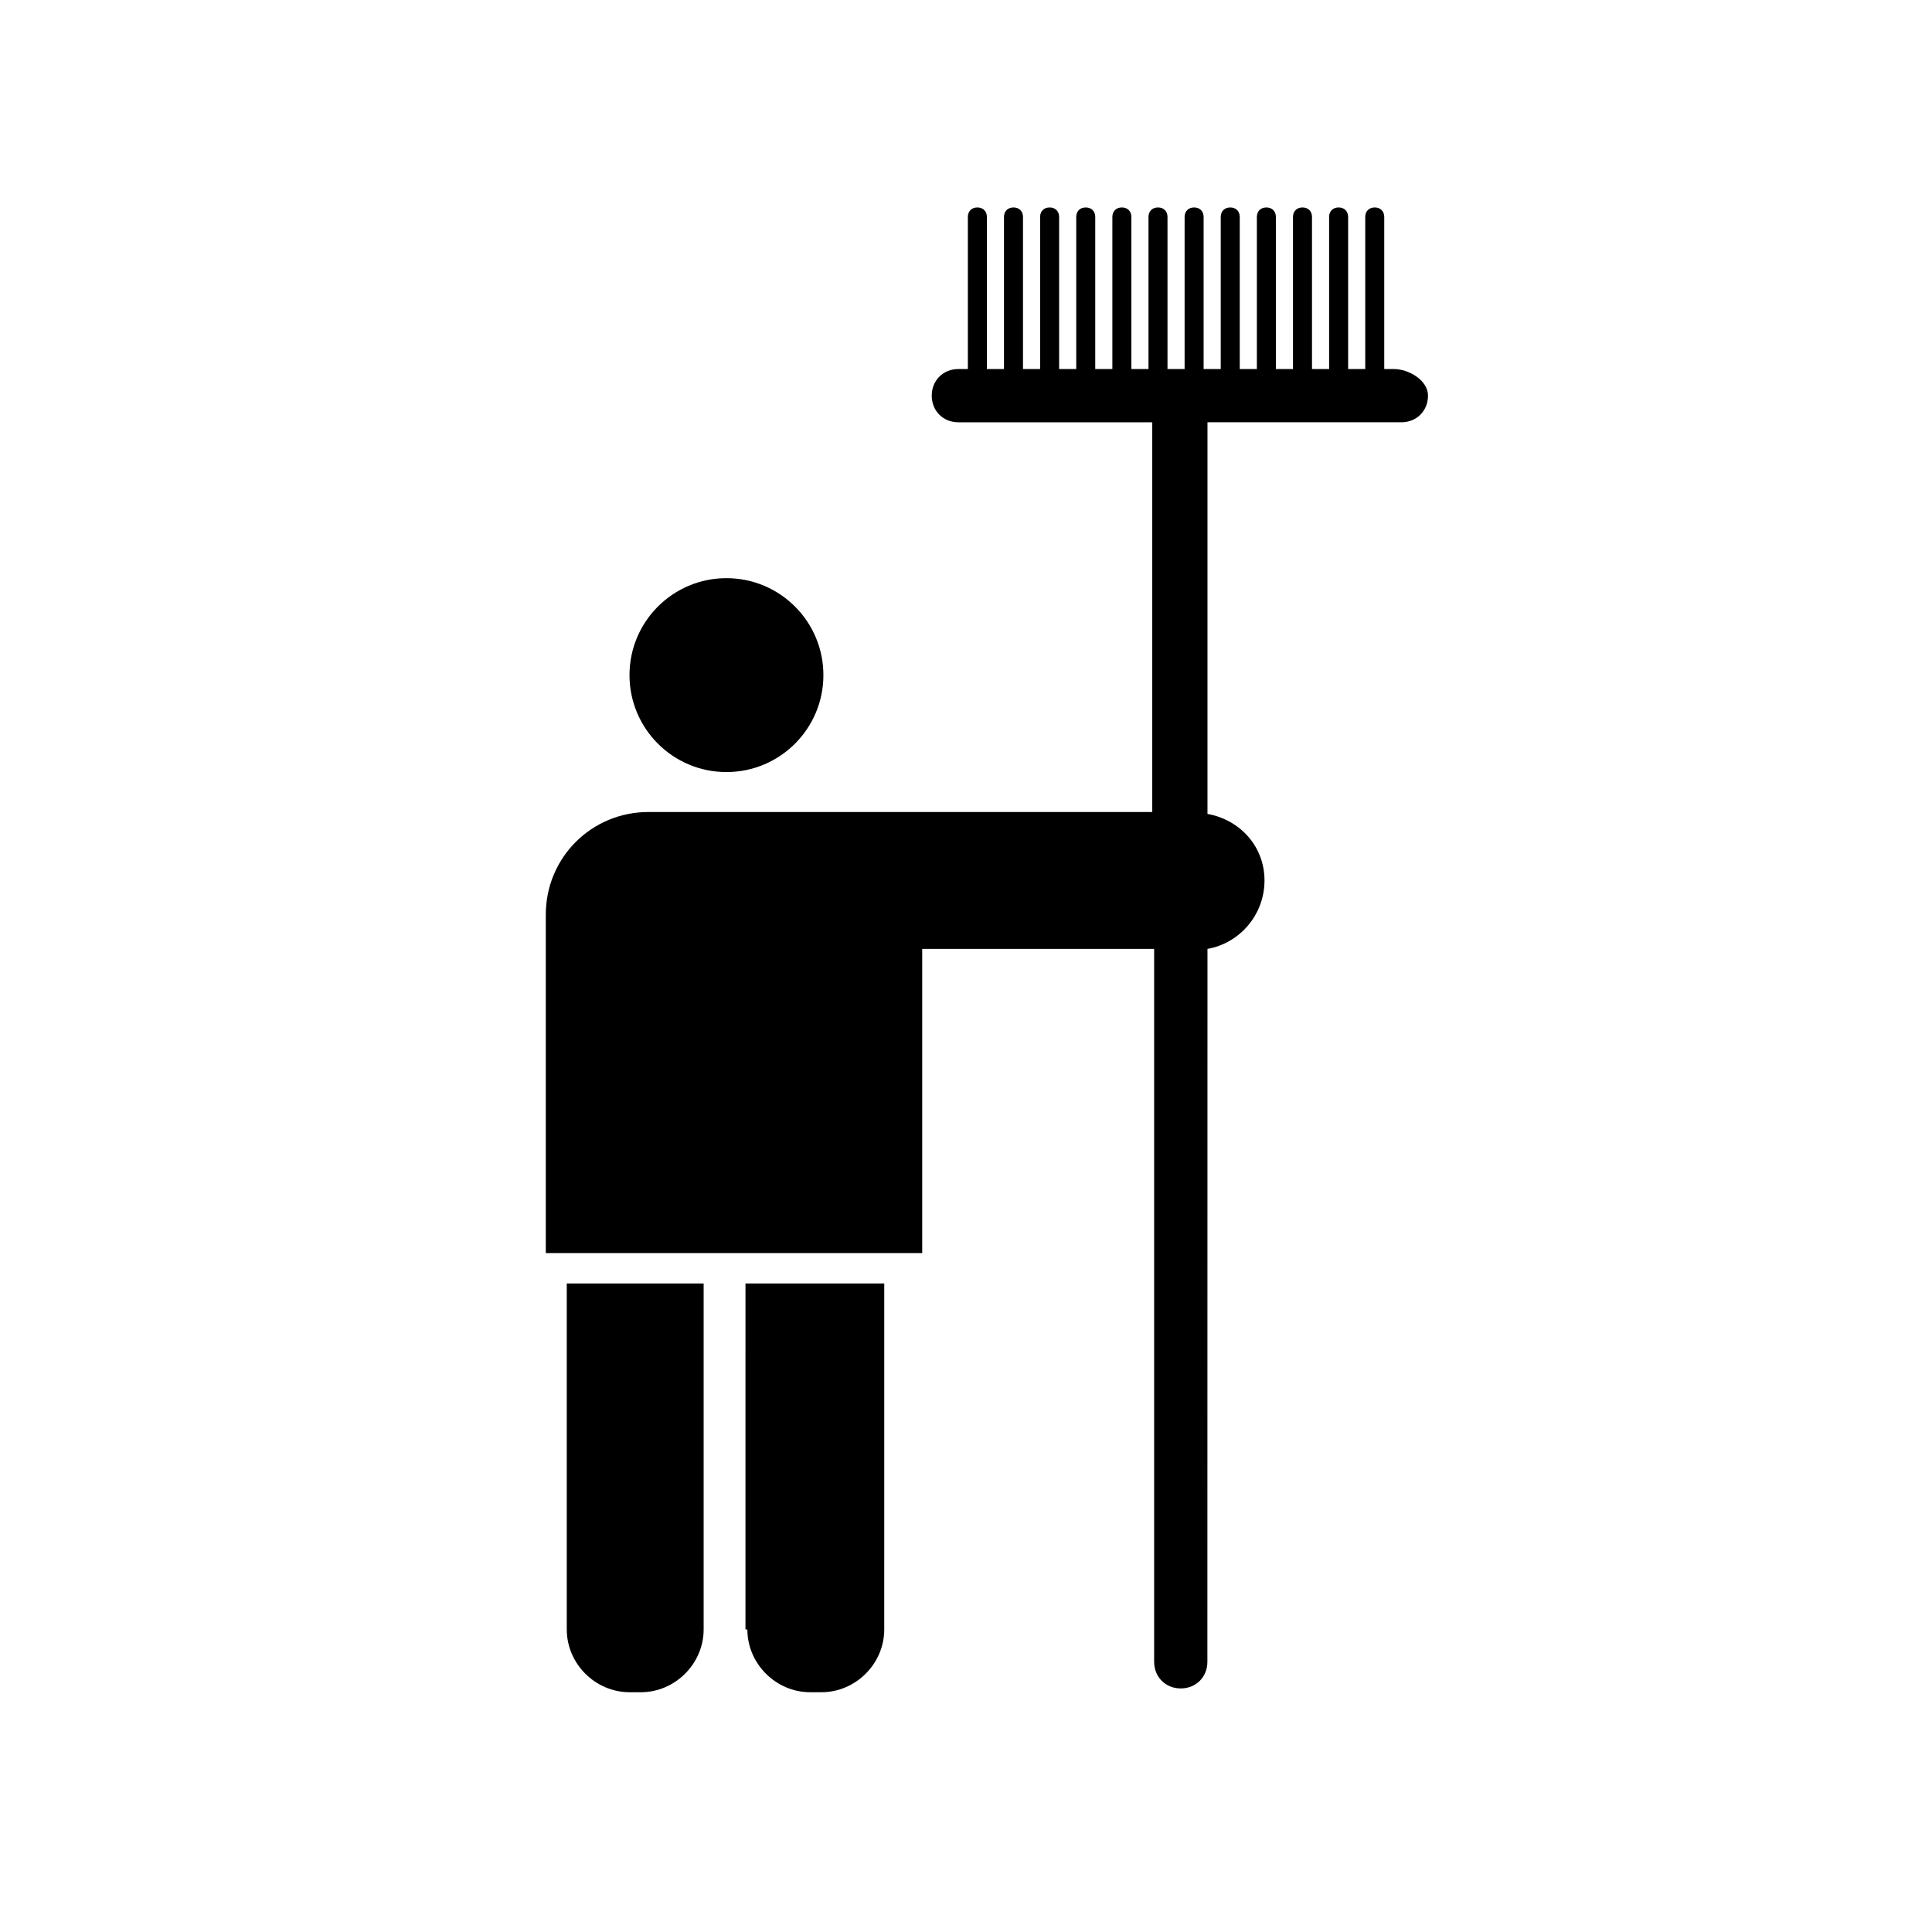
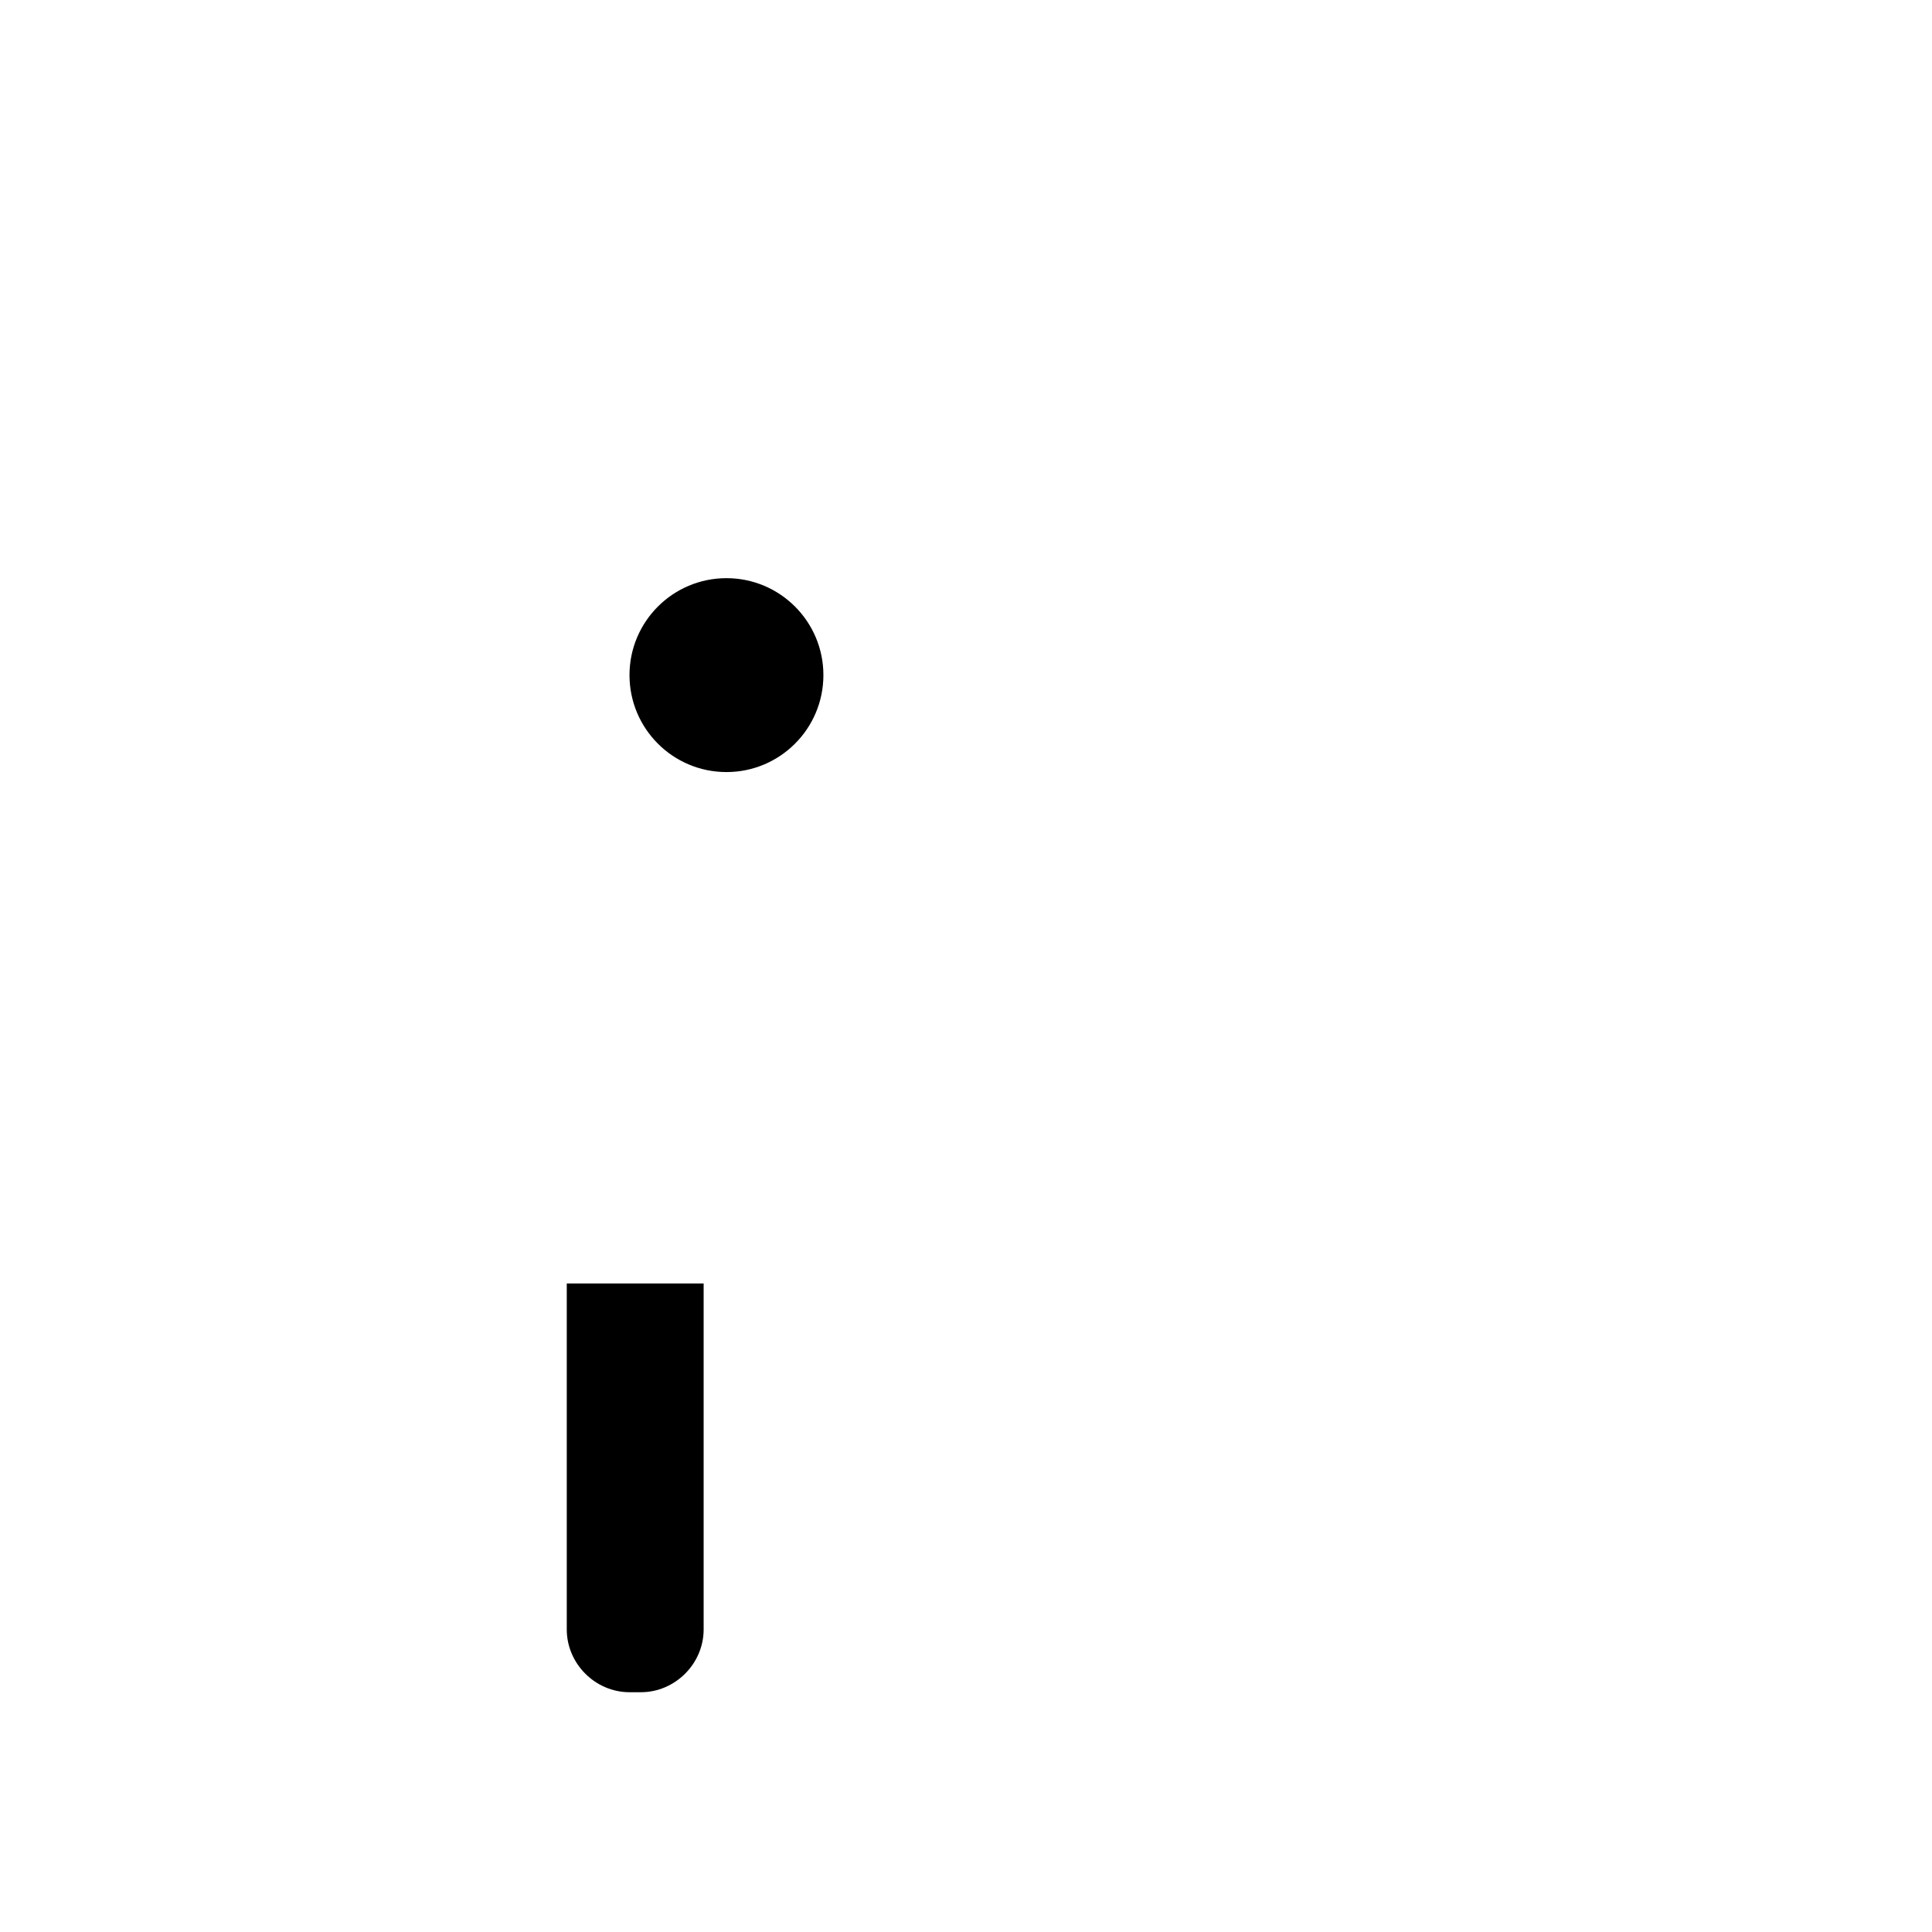
<svg xmlns="http://www.w3.org/2000/svg" fill="#000000" width="800px" height="800px" version="1.1" viewBox="144 144 512 512">
  <g>
    <path d="m362.21 322.91c0 14.191-11.5 25.695-25.691 25.695-14.191 0-25.695-11.504-25.695-25.695 0-14.188 11.504-25.691 25.695-25.691 14.191 0 25.691 11.504 25.691 25.691" />
    <path d="m294.2 575.83c0 9.07 7.559 16.625 16.625 16.625h3.023c9.07 0 16.625-7.559 16.625-16.625v-91.695h-36.273z" />
-     <path d="m342.06 575.83c0 9.07 7.559 16.625 16.625 16.625h3.023c9.07 0 16.625-7.559 16.625-16.625l0.004-91.695h-36.777l-0.004 91.695z" />
-     <path d="m513.36 241.8h-2.519v-40.305c0-1.512-1.008-2.519-2.519-2.519-1.512 0-2.519 1.008-2.519 2.519v40.305h-4.535v-40.305c0-1.512-1.008-2.519-2.519-2.519-1.512 0-2.519 1.008-2.519 2.519v40.305h-4.535v-40.305c0-1.512-1.008-2.519-2.519-2.519s-2.519 1.008-2.519 2.519v40.305h-4.535v-40.305c0-1.512-1.008-2.519-2.519-2.519s-2.519 1.008-2.519 2.519v40.305h-4.535v-40.305c0-1.512-1.008-2.519-2.519-2.519s-2.519 1.008-2.519 2.519v40.305h-4.535v-40.305c0-1.512-1.008-2.519-2.519-2.519-1.512 0-2.519 1.008-2.519 2.519v40.305h-4.535v-40.305c0-1.512-1.008-2.519-2.519-2.519-1.512 0-2.519 1.008-2.519 2.519v40.305h-4.535v-40.305c0-1.512-1.008-2.519-2.519-2.519s-2.519 1.008-2.519 2.519v40.305h-4.535v-40.305c0-1.512-1.008-2.519-2.519-2.519-1.512 0-2.519 1.008-2.519 2.519v40.305h-4.535v-40.305c0-1.512-1.008-2.519-2.519-2.519-1.512 0-2.519 1.008-2.519 2.519v40.305h-4.535v-40.305c0-1.512-1.008-2.519-2.519-2.519s-2.519 1.008-2.519 2.519v40.305h-4.535v-40.305c0-1.512-1.008-2.519-2.519-2.519s-2.519 1.008-2.519 2.519v40.305h-2.519c-4.031 0-7.055 3.023-7.055 7.055s3.023 7.055 7.055 7.055h51.387v103.28h-88.168-0.504-44.84c-15.113 0-27.207 12.09-27.207 27.207v89.68h99.754v-80.609h61.465v188.93c0 4.031 3.023 7.055 7.055 7.055s7.055-3.023 7.055-7.055l0.023-188.93c8.566-1.512 15.113-9.07 15.113-18.137 0-9.07-6.551-16.121-15.113-17.633v-103.79h51.387c4.031 0 7.055-3.023 7.055-7.055 0.004-4.031-5.035-7.055-9.066-7.055z" />
  </g>
</svg>